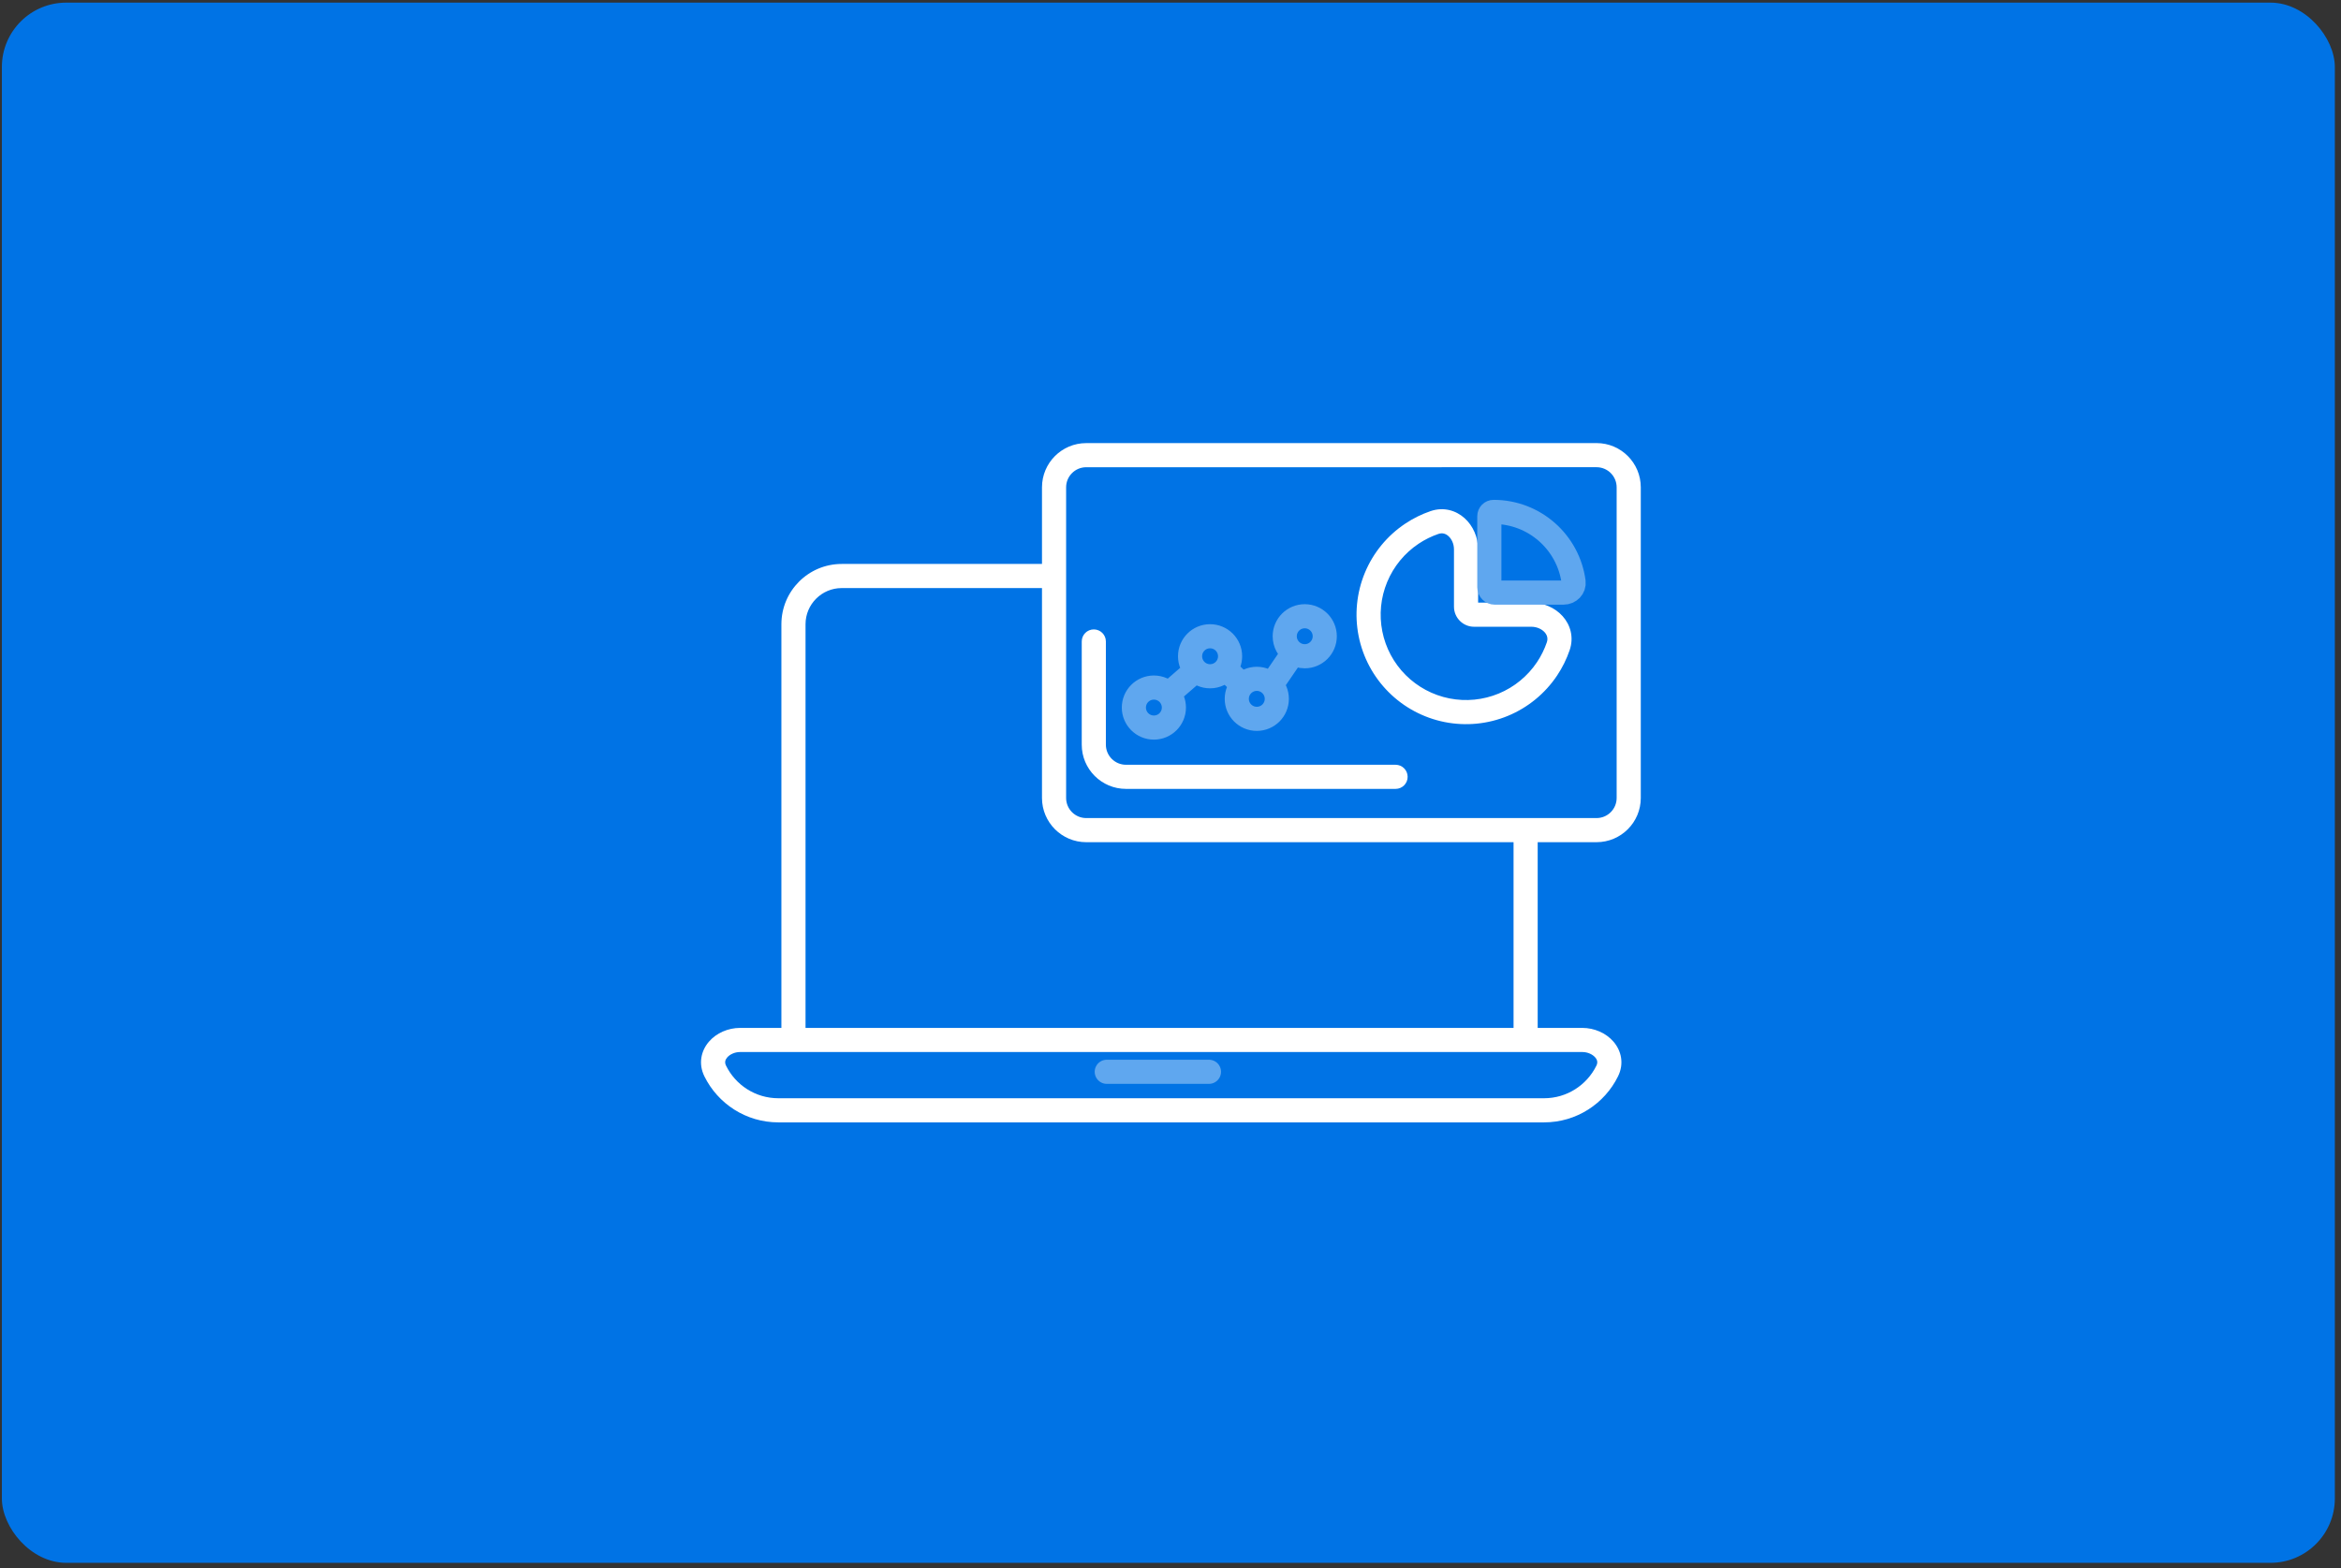
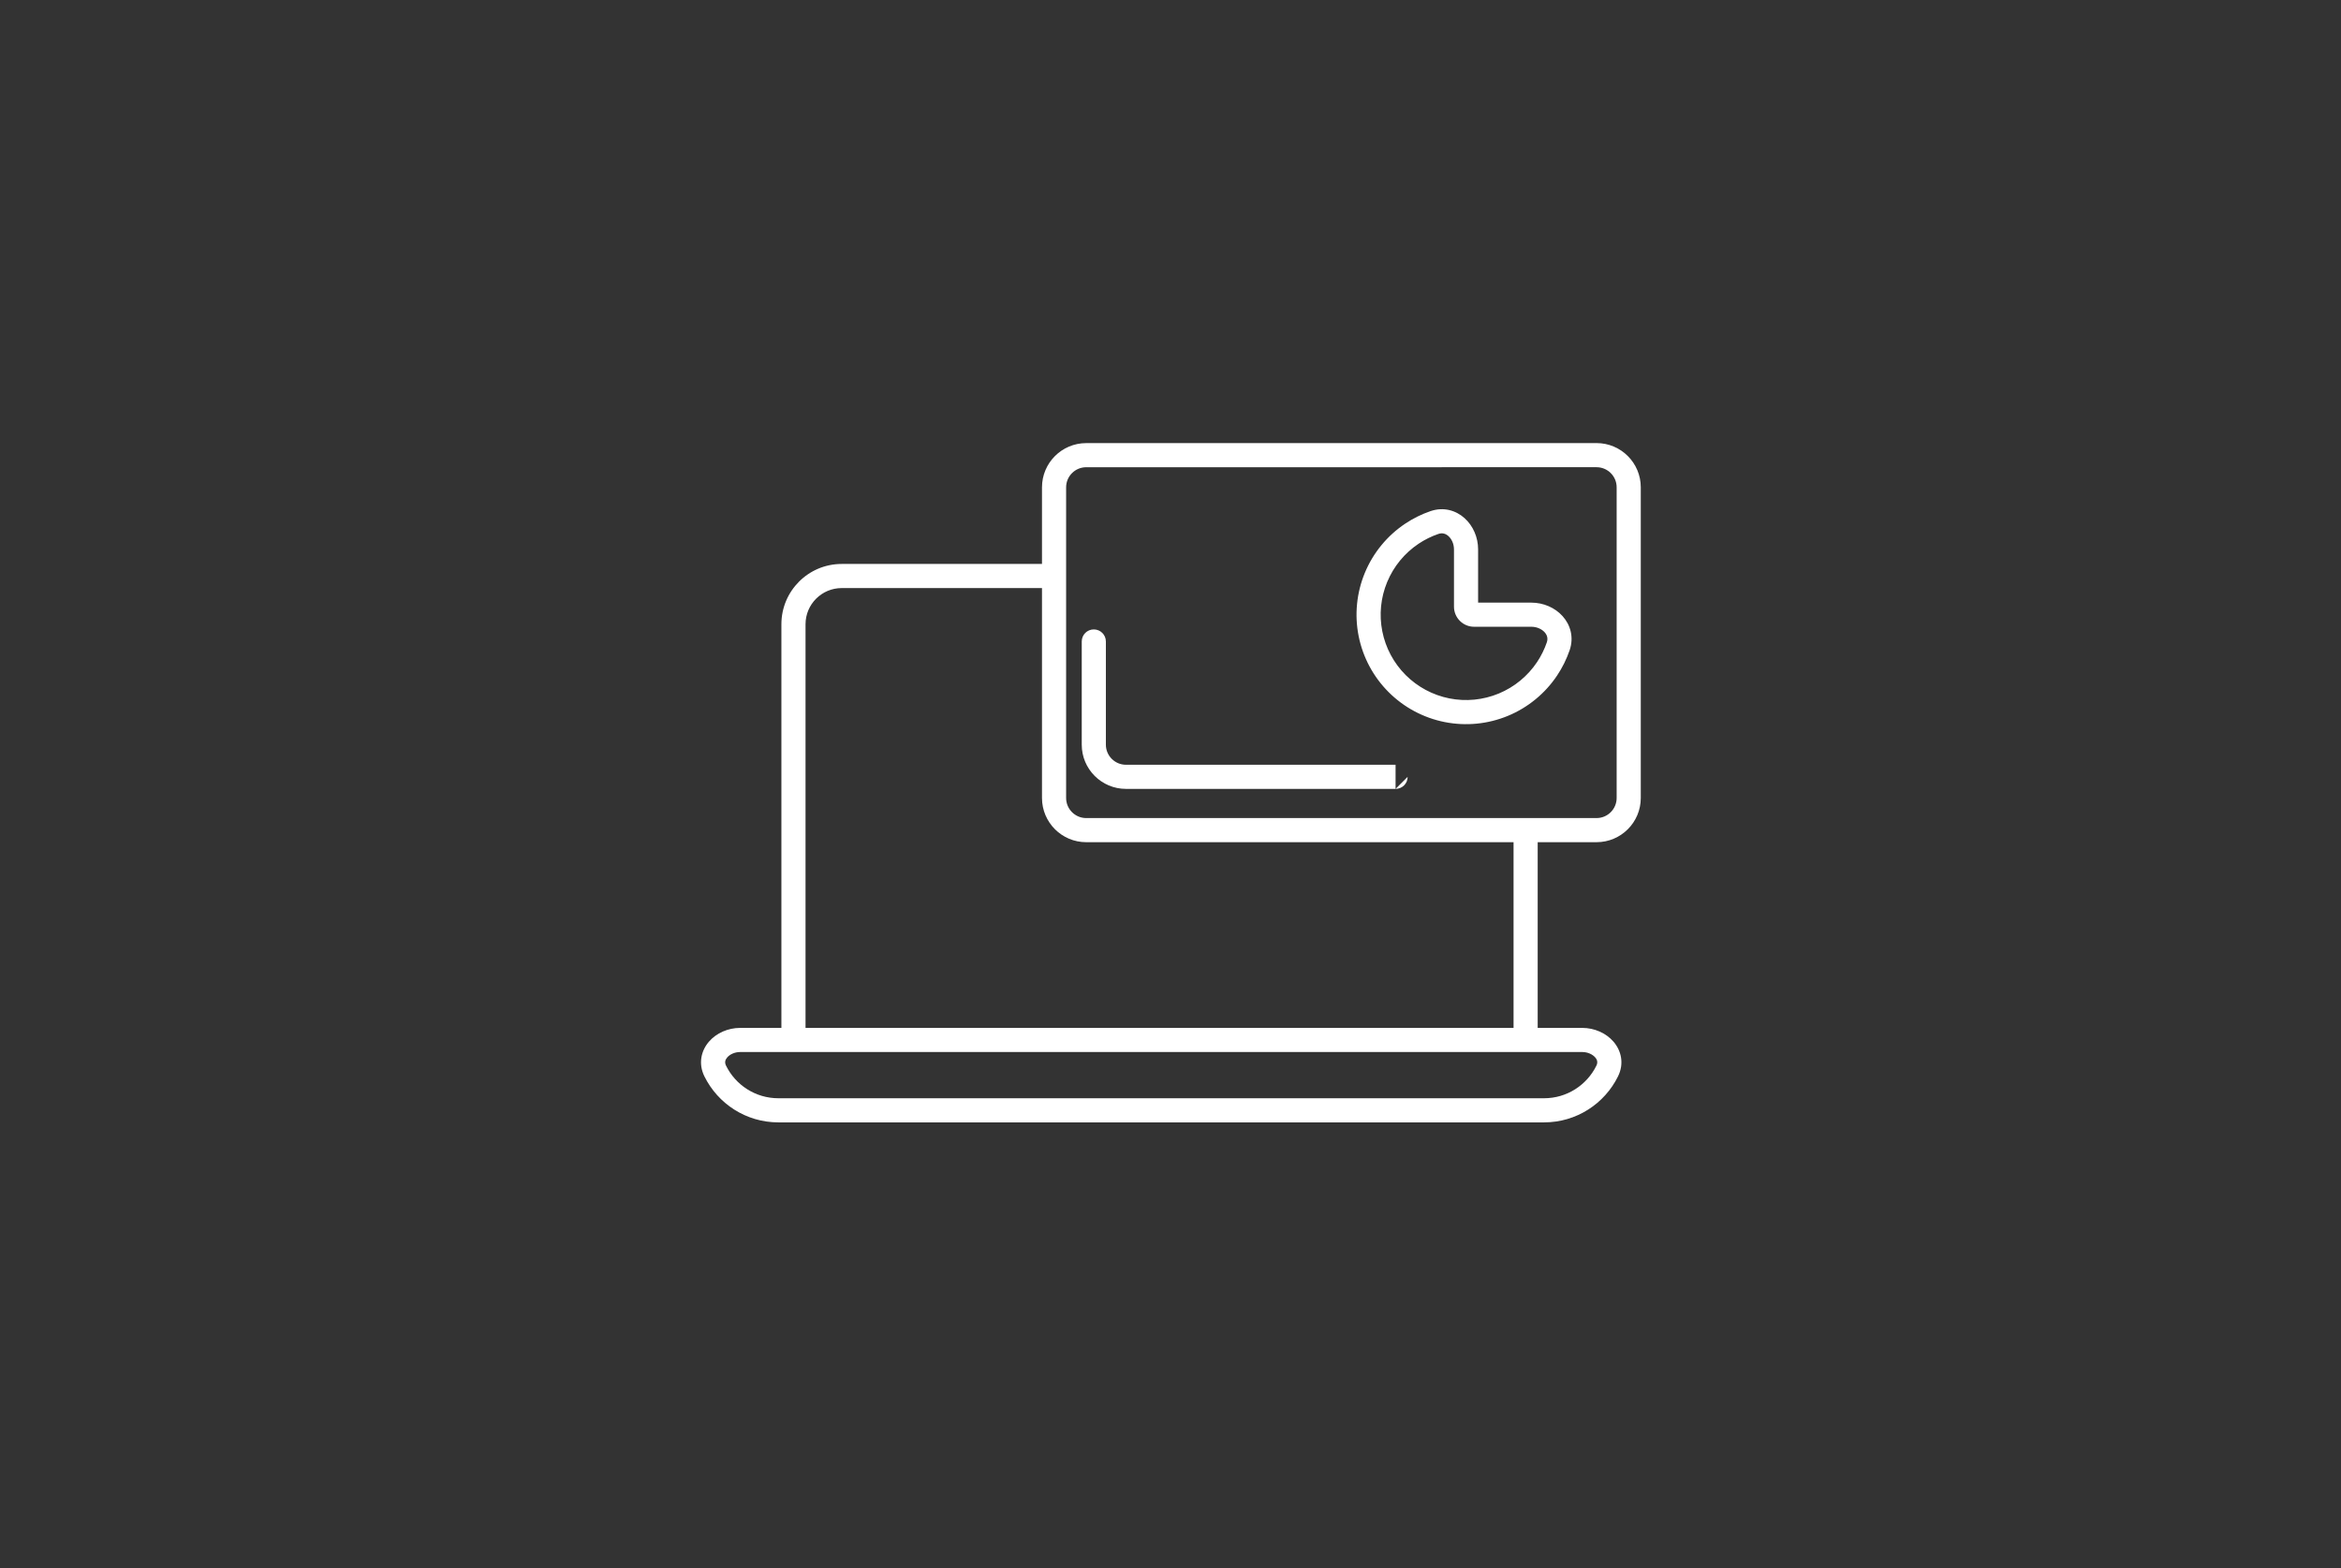
<svg xmlns="http://www.w3.org/2000/svg" width="291" height="195" viewBox="0 0 291 195" fill="none">
  <rect x="0" y="0" width="291" height="195" fill="#333333" stroke="none" />
-   <rect x="0.234" y="0.327" width="290" height="194" rx="8" fill="#0073E5" />
-   <path d="M154.014 56.597L154.014 58.097L154.014 58.097L154.014 56.597ZM191.935 138.06L191.935 139.56H191.935V138.06ZM96.757 138.06L96.757 136.56H96.757V138.06ZM98.632 129.312L98.632 130.812L98.632 130.812L98.632 129.312ZM137.467 79.763C137.467 78.934 136.795 78.263 135.967 78.263C135.138 78.263 134.467 78.934 134.467 79.763L137.467 79.763ZM173.478 98.093C174.307 98.093 174.978 97.422 174.978 96.593C174.978 95.765 174.307 95.093 173.478 95.093L173.478 98.093ZM190.351 76.433L190.351 74.933L190.351 76.433ZM98.632 77.623L100.132 77.623L98.632 77.623ZM88.907 133.175L87.562 133.838L88.907 133.175ZM183.238 76.433L183.238 74.933L183.238 76.433ZM199.785 133.175L198.439 132.512L199.785 133.175ZM132.525 87.208L132.525 60.597L129.525 60.597L129.525 87.208L132.525 87.208ZM200.959 60.594L200.959 99.221L203.959 99.221L203.959 60.594L200.959 60.594ZM135.025 58.097L154.014 58.097L154.014 55.097L135.025 55.097L135.025 58.097ZM198.459 55.094L154.014 55.097L154.014 58.097L198.459 58.094L198.459 55.094ZM129.525 87.208L129.525 99.221L132.525 99.221L132.525 87.208L129.525 87.208ZM198.459 101.721L168.483 101.721L168.483 104.721L198.459 104.721L198.459 101.721ZM135.025 104.721L168.483 104.721L168.483 101.721L135.025 101.721L135.025 104.721ZM191.935 136.56L96.757 136.56L96.757 139.56L191.935 139.56L191.935 136.56ZM92.01 130.812L98.632 130.812L98.632 127.812L92.01 127.812L92.01 130.812ZM104.632 73.123L131.025 73.123L131.025 70.123L104.632 70.123L104.632 73.123ZM98.632 130.812L189.644 130.812L189.644 127.812L98.632 127.812L98.632 130.812ZM189.644 130.812L196.682 130.812L196.682 127.812L189.644 127.812L189.644 130.812ZM188.144 103.221L188.144 129.312L191.144 129.312L191.144 103.221L188.144 103.221ZM96.757 136.56C93.906 136.56 91.436 134.913 90.253 132.512L87.562 133.838C89.231 137.225 92.72 139.56 96.757 139.56V136.56ZM198.439 132.512C197.256 134.913 194.786 136.56 191.935 136.56V139.56C195.972 139.56 199.461 137.225 201.13 133.838L198.439 132.512ZM192.278 79.874C191.982 80.737 191.575 81.562 191.063 82.329L193.557 83.996C194.214 83.013 194.736 81.953 195.116 80.847L192.278 79.874ZM191.063 82.329C189.896 84.074 188.239 85.435 186.299 86.238L187.447 89.01C189.935 87.979 192.061 86.234 193.557 83.996L191.063 82.329ZM186.299 86.238C184.36 87.041 182.226 87.251 180.167 86.842L179.582 89.784C182.223 90.309 184.96 90.04 187.447 89.01L186.299 86.238ZM180.167 86.842C178.109 86.432 176.218 85.421 174.733 83.937L172.612 86.058C174.516 87.962 176.941 89.259 179.582 89.784L180.167 86.842ZM174.733 83.937C173.249 82.453 172.238 80.562 171.829 78.503L168.886 79.088C169.412 81.729 170.708 84.155 172.612 86.058L174.733 83.937ZM171.829 78.503C171.419 76.444 171.629 74.31 172.433 72.371L169.661 71.223C168.631 73.71 168.361 76.448 168.886 79.088L171.829 78.503ZM172.433 72.371C173.236 70.432 174.596 68.774 176.342 67.608L174.675 65.114C172.436 66.609 170.691 68.736 169.661 71.223L172.433 72.371ZM176.342 67.608C177.108 67.096 177.934 66.689 178.797 66.393L177.824 63.555C176.717 63.934 175.658 64.457 174.675 65.114L176.342 67.608ZM180.738 68.319L180.738 75.433L183.738 75.433L183.738 68.319L180.738 68.319ZM183.238 77.933L190.351 77.933L190.351 74.933L183.238 74.933L183.238 77.933ZM134.467 79.763L134.467 92.593L137.467 92.593L137.467 79.763L134.467 79.763ZM139.967 98.093L173.478 98.093L173.478 95.093L139.967 95.093L139.967 98.093ZM100.132 129.312C100.132 112.083 100.132 94.853 100.132 77.623L97.132 77.623C97.132 94.853 97.132 112.083 97.132 129.312L100.132 129.312ZM134.467 92.593C134.467 95.631 136.929 98.093 139.967 98.093L139.967 95.093C138.586 95.093 137.467 93.974 137.467 92.593L134.467 92.593ZM195.116 80.847C195.669 79.233 195.21 77.69 194.235 76.608C193.287 75.556 191.859 74.933 190.351 74.933L190.351 77.933C191.053 77.933 191.656 78.228 192.007 78.617C192.331 78.977 192.441 79.398 192.278 79.874L195.116 80.847ZM104.632 70.123C100.49 70.123 97.132 73.481 97.132 77.623L100.132 77.623C100.132 75.138 102.147 73.123 104.632 73.123L104.632 70.123ZM92.01 127.812C90.501 127.812 89.056 128.449 88.13 129.519C87.162 130.637 86.775 132.243 87.562 133.838L90.253 132.512C90.062 132.126 90.123 131.801 90.398 131.483C90.715 131.116 91.311 130.812 92.01 130.812L92.01 127.812ZM180.738 75.433C180.738 76.813 181.857 77.933 183.238 77.933L183.238 74.933C183.514 74.933 183.738 75.156 183.738 75.433L180.738 75.433ZM196.682 130.812C197.382 130.812 197.977 131.116 198.294 131.483C198.57 131.801 198.63 132.126 198.439 132.512L201.13 133.838C201.917 132.243 201.53 130.637 200.562 129.519C199.636 128.449 198.191 127.812 196.682 127.812L196.682 130.812ZM200.959 99.221C200.959 100.601 199.84 101.721 198.459 101.721L198.459 104.721C201.497 104.721 203.959 102.258 203.959 99.221L200.959 99.221ZM178.797 66.393C179.273 66.23 179.694 66.339 180.053 66.664C180.443 67.015 180.738 67.618 180.738 68.319L183.738 68.319C183.738 66.812 183.114 65.384 182.062 64.435C180.98 63.46 179.438 63.002 177.824 63.555L178.797 66.393ZM203.959 60.594C203.959 57.556 201.496 55.094 198.459 55.094L198.459 58.094C199.84 58.094 200.959 59.213 200.959 60.594L203.959 60.594ZM129.525 99.221C129.525 102.258 131.988 104.721 135.025 104.721L135.025 101.721C133.644 101.721 132.525 100.601 132.525 99.221L129.525 99.221ZM132.525 60.597C132.525 59.216 133.644 58.097 135.025 58.097L135.025 55.097C131.988 55.097 129.525 57.559 129.525 60.597L132.525 60.597Z" fill="white" />
-   <path d="M145.254 86.283C144.8 85.797 144.153 85.493 143.434 85.493C142.061 85.493 140.947 86.606 140.947 87.98C140.947 89.354 142.061 90.468 143.434 90.468C144.808 90.468 145.922 89.354 145.922 87.98C145.922 87.324 145.668 86.728 145.254 86.283ZM145.254 86.283L148.642 83.342M148.642 83.342C149.094 83.803 149.723 84.089 150.419 84.089C151.193 84.089 151.885 83.735 152.341 83.181M148.642 83.342C148.203 82.894 147.932 82.279 147.932 81.602C147.932 80.228 149.045 79.114 150.419 79.114C151.793 79.114 152.907 80.228 152.907 81.602C152.907 82.201 152.695 82.751 152.341 83.181M152.341 83.181L154.426 85.181M154.426 85.181C154.001 85.627 153.74 86.231 153.74 86.896C153.74 88.269 154.854 89.383 156.228 89.383C157.602 89.383 158.715 88.269 158.715 86.896C158.715 86.231 158.455 85.627 158.03 85.181M154.426 85.181C154.879 84.705 155.519 84.408 156.228 84.408C156.937 84.408 157.577 84.705 158.03 85.181M158.03 85.181L160.778 81.163M160.778 81.163C161.179 81.439 161.664 81.601 162.188 81.601C163.562 81.601 164.675 80.487 164.675 79.114C164.675 77.74 163.562 76.626 162.188 76.626C160.814 76.626 159.7 77.74 159.7 79.114C159.7 79.964 160.127 80.715 160.778 81.163ZM137.577 133.27L150.281 133.27M185.133 73.015L185.133 64.182C185.133 63.89 185.37 63.653 185.662 63.653C190.749 63.653 194.952 67.439 195.607 72.347C195.705 73.082 195.094 73.687 194.352 73.687L185.805 73.687C185.434 73.687 185.133 73.386 185.133 73.015Z" stroke="#5FA7EF" stroke-width="3" stroke-linecap="round" stroke-linejoin="round" />
+   <path d="M154.014 56.597L154.014 58.097L154.014 58.097L154.014 56.597ZM191.935 138.06L191.935 139.56H191.935V138.06ZM96.757 138.06L96.757 136.56H96.757V138.06ZM98.632 129.312L98.632 130.812L98.632 130.812L98.632 129.312ZM137.467 79.763C137.467 78.934 136.795 78.263 135.967 78.263C135.138 78.263 134.467 78.934 134.467 79.763L137.467 79.763ZM173.478 98.093C174.307 98.093 174.978 97.422 174.978 96.593L173.478 98.093ZM190.351 76.433L190.351 74.933L190.351 76.433ZM98.632 77.623L100.132 77.623L98.632 77.623ZM88.907 133.175L87.562 133.838L88.907 133.175ZM183.238 76.433L183.238 74.933L183.238 76.433ZM199.785 133.175L198.439 132.512L199.785 133.175ZM132.525 87.208L132.525 60.597L129.525 60.597L129.525 87.208L132.525 87.208ZM200.959 60.594L200.959 99.221L203.959 99.221L203.959 60.594L200.959 60.594ZM135.025 58.097L154.014 58.097L154.014 55.097L135.025 55.097L135.025 58.097ZM198.459 55.094L154.014 55.097L154.014 58.097L198.459 58.094L198.459 55.094ZM129.525 87.208L129.525 99.221L132.525 99.221L132.525 87.208L129.525 87.208ZM198.459 101.721L168.483 101.721L168.483 104.721L198.459 104.721L198.459 101.721ZM135.025 104.721L168.483 104.721L168.483 101.721L135.025 101.721L135.025 104.721ZM191.935 136.56L96.757 136.56L96.757 139.56L191.935 139.56L191.935 136.56ZM92.01 130.812L98.632 130.812L98.632 127.812L92.01 127.812L92.01 130.812ZM104.632 73.123L131.025 73.123L131.025 70.123L104.632 70.123L104.632 73.123ZM98.632 130.812L189.644 130.812L189.644 127.812L98.632 127.812L98.632 130.812ZM189.644 130.812L196.682 130.812L196.682 127.812L189.644 127.812L189.644 130.812ZM188.144 103.221L188.144 129.312L191.144 129.312L191.144 103.221L188.144 103.221ZM96.757 136.56C93.906 136.56 91.436 134.913 90.253 132.512L87.562 133.838C89.231 137.225 92.72 139.56 96.757 139.56V136.56ZM198.439 132.512C197.256 134.913 194.786 136.56 191.935 136.56V139.56C195.972 139.56 199.461 137.225 201.13 133.838L198.439 132.512ZM192.278 79.874C191.982 80.737 191.575 81.562 191.063 82.329L193.557 83.996C194.214 83.013 194.736 81.953 195.116 80.847L192.278 79.874ZM191.063 82.329C189.896 84.074 188.239 85.435 186.299 86.238L187.447 89.01C189.935 87.979 192.061 86.234 193.557 83.996L191.063 82.329ZM186.299 86.238C184.36 87.041 182.226 87.251 180.167 86.842L179.582 89.784C182.223 90.309 184.96 90.04 187.447 89.01L186.299 86.238ZM180.167 86.842C178.109 86.432 176.218 85.421 174.733 83.937L172.612 86.058C174.516 87.962 176.941 89.259 179.582 89.784L180.167 86.842ZM174.733 83.937C173.249 82.453 172.238 80.562 171.829 78.503L168.886 79.088C169.412 81.729 170.708 84.155 172.612 86.058L174.733 83.937ZM171.829 78.503C171.419 76.444 171.629 74.31 172.433 72.371L169.661 71.223C168.631 73.71 168.361 76.448 168.886 79.088L171.829 78.503ZM172.433 72.371C173.236 70.432 174.596 68.774 176.342 67.608L174.675 65.114C172.436 66.609 170.691 68.736 169.661 71.223L172.433 72.371ZM176.342 67.608C177.108 67.096 177.934 66.689 178.797 66.393L177.824 63.555C176.717 63.934 175.658 64.457 174.675 65.114L176.342 67.608ZM180.738 68.319L180.738 75.433L183.738 75.433L183.738 68.319L180.738 68.319ZM183.238 77.933L190.351 77.933L190.351 74.933L183.238 74.933L183.238 77.933ZM134.467 79.763L134.467 92.593L137.467 92.593L137.467 79.763L134.467 79.763ZM139.967 98.093L173.478 98.093L173.478 95.093L139.967 95.093L139.967 98.093ZM100.132 129.312C100.132 112.083 100.132 94.853 100.132 77.623L97.132 77.623C97.132 94.853 97.132 112.083 97.132 129.312L100.132 129.312ZM134.467 92.593C134.467 95.631 136.929 98.093 139.967 98.093L139.967 95.093C138.586 95.093 137.467 93.974 137.467 92.593L134.467 92.593ZM195.116 80.847C195.669 79.233 195.21 77.69 194.235 76.608C193.287 75.556 191.859 74.933 190.351 74.933L190.351 77.933C191.053 77.933 191.656 78.228 192.007 78.617C192.331 78.977 192.441 79.398 192.278 79.874L195.116 80.847ZM104.632 70.123C100.49 70.123 97.132 73.481 97.132 77.623L100.132 77.623C100.132 75.138 102.147 73.123 104.632 73.123L104.632 70.123ZM92.01 127.812C90.501 127.812 89.056 128.449 88.13 129.519C87.162 130.637 86.775 132.243 87.562 133.838L90.253 132.512C90.062 132.126 90.123 131.801 90.398 131.483C90.715 131.116 91.311 130.812 92.01 130.812L92.01 127.812ZM180.738 75.433C180.738 76.813 181.857 77.933 183.238 77.933L183.238 74.933C183.514 74.933 183.738 75.156 183.738 75.433L180.738 75.433ZM196.682 130.812C197.382 130.812 197.977 131.116 198.294 131.483C198.57 131.801 198.63 132.126 198.439 132.512L201.13 133.838C201.917 132.243 201.53 130.637 200.562 129.519C199.636 128.449 198.191 127.812 196.682 127.812L196.682 130.812ZM200.959 99.221C200.959 100.601 199.84 101.721 198.459 101.721L198.459 104.721C201.497 104.721 203.959 102.258 203.959 99.221L200.959 99.221ZM178.797 66.393C179.273 66.23 179.694 66.339 180.053 66.664C180.443 67.015 180.738 67.618 180.738 68.319L183.738 68.319C183.738 66.812 183.114 65.384 182.062 64.435C180.98 63.46 179.438 63.002 177.824 63.555L178.797 66.393ZM203.959 60.594C203.959 57.556 201.496 55.094 198.459 55.094L198.459 58.094C199.84 58.094 200.959 59.213 200.959 60.594L203.959 60.594ZM129.525 99.221C129.525 102.258 131.988 104.721 135.025 104.721L135.025 101.721C133.644 101.721 132.525 100.601 132.525 99.221L129.525 99.221ZM132.525 60.597C132.525 59.216 133.644 58.097 135.025 58.097L135.025 55.097C131.988 55.097 129.525 57.559 129.525 60.597L132.525 60.597Z" fill="white" />
</svg>